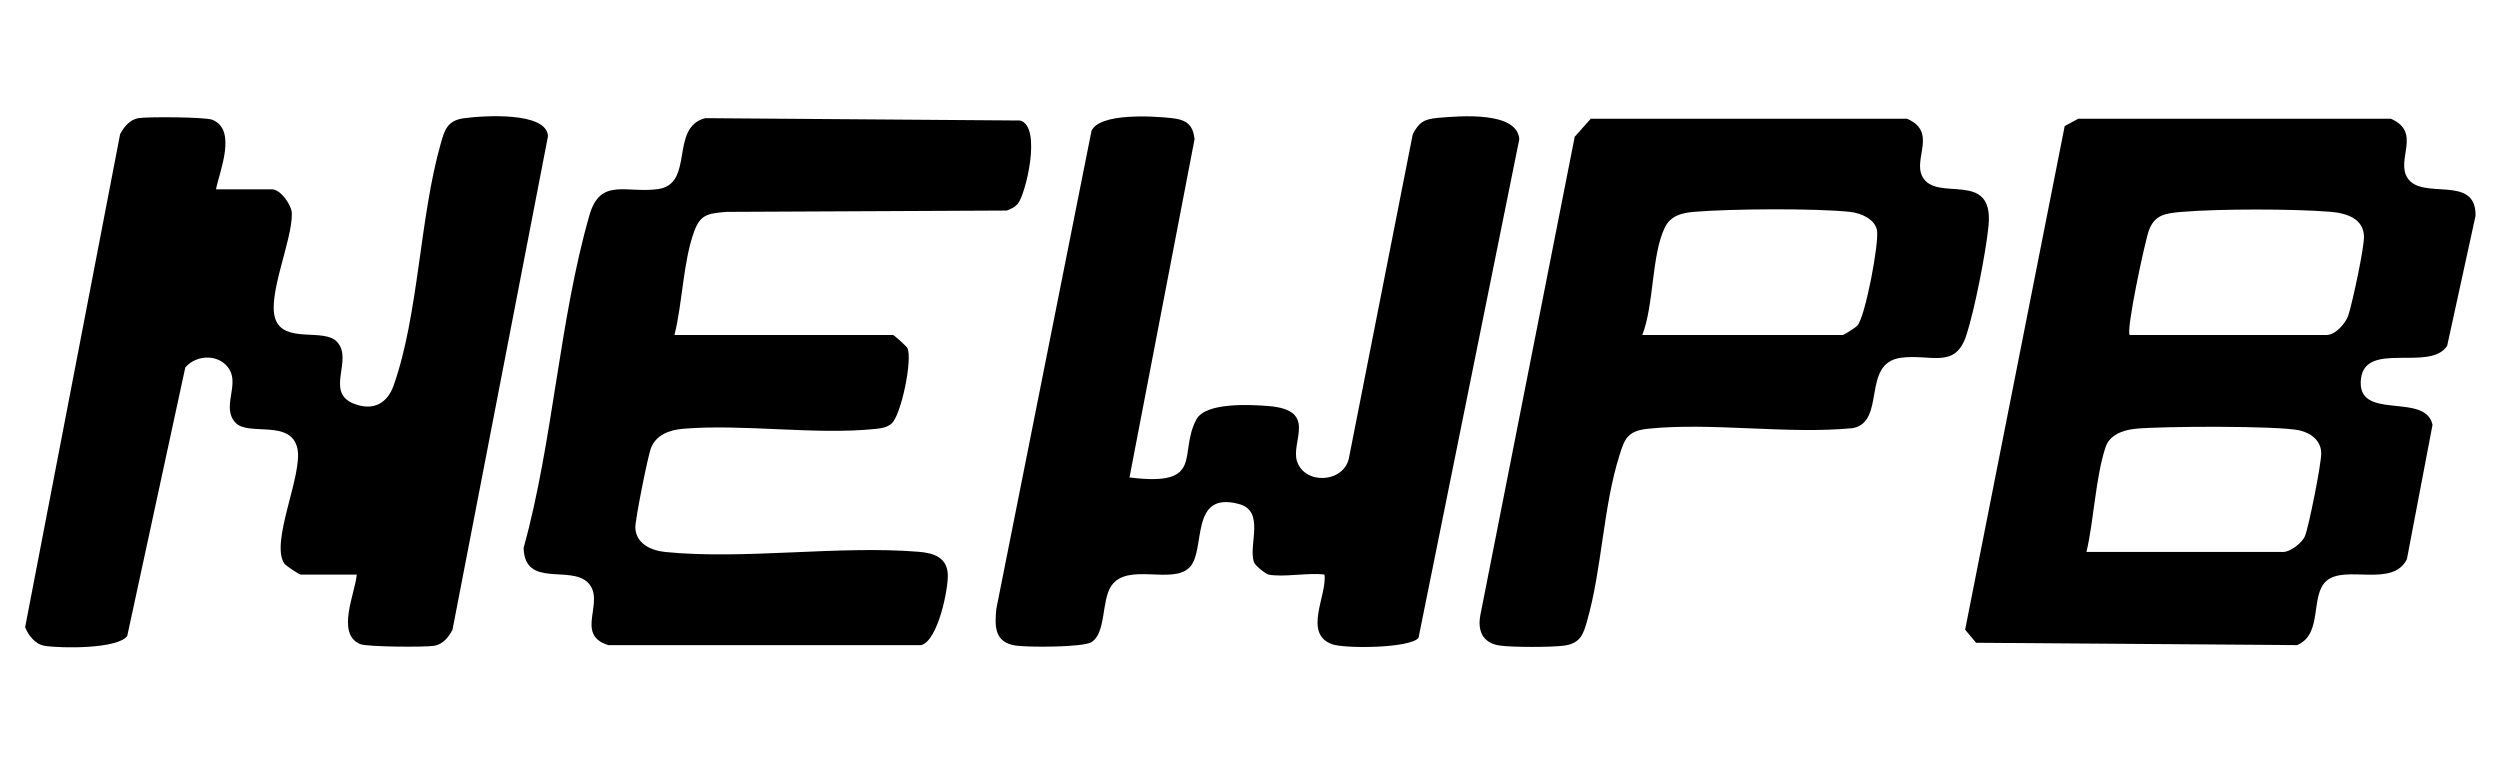
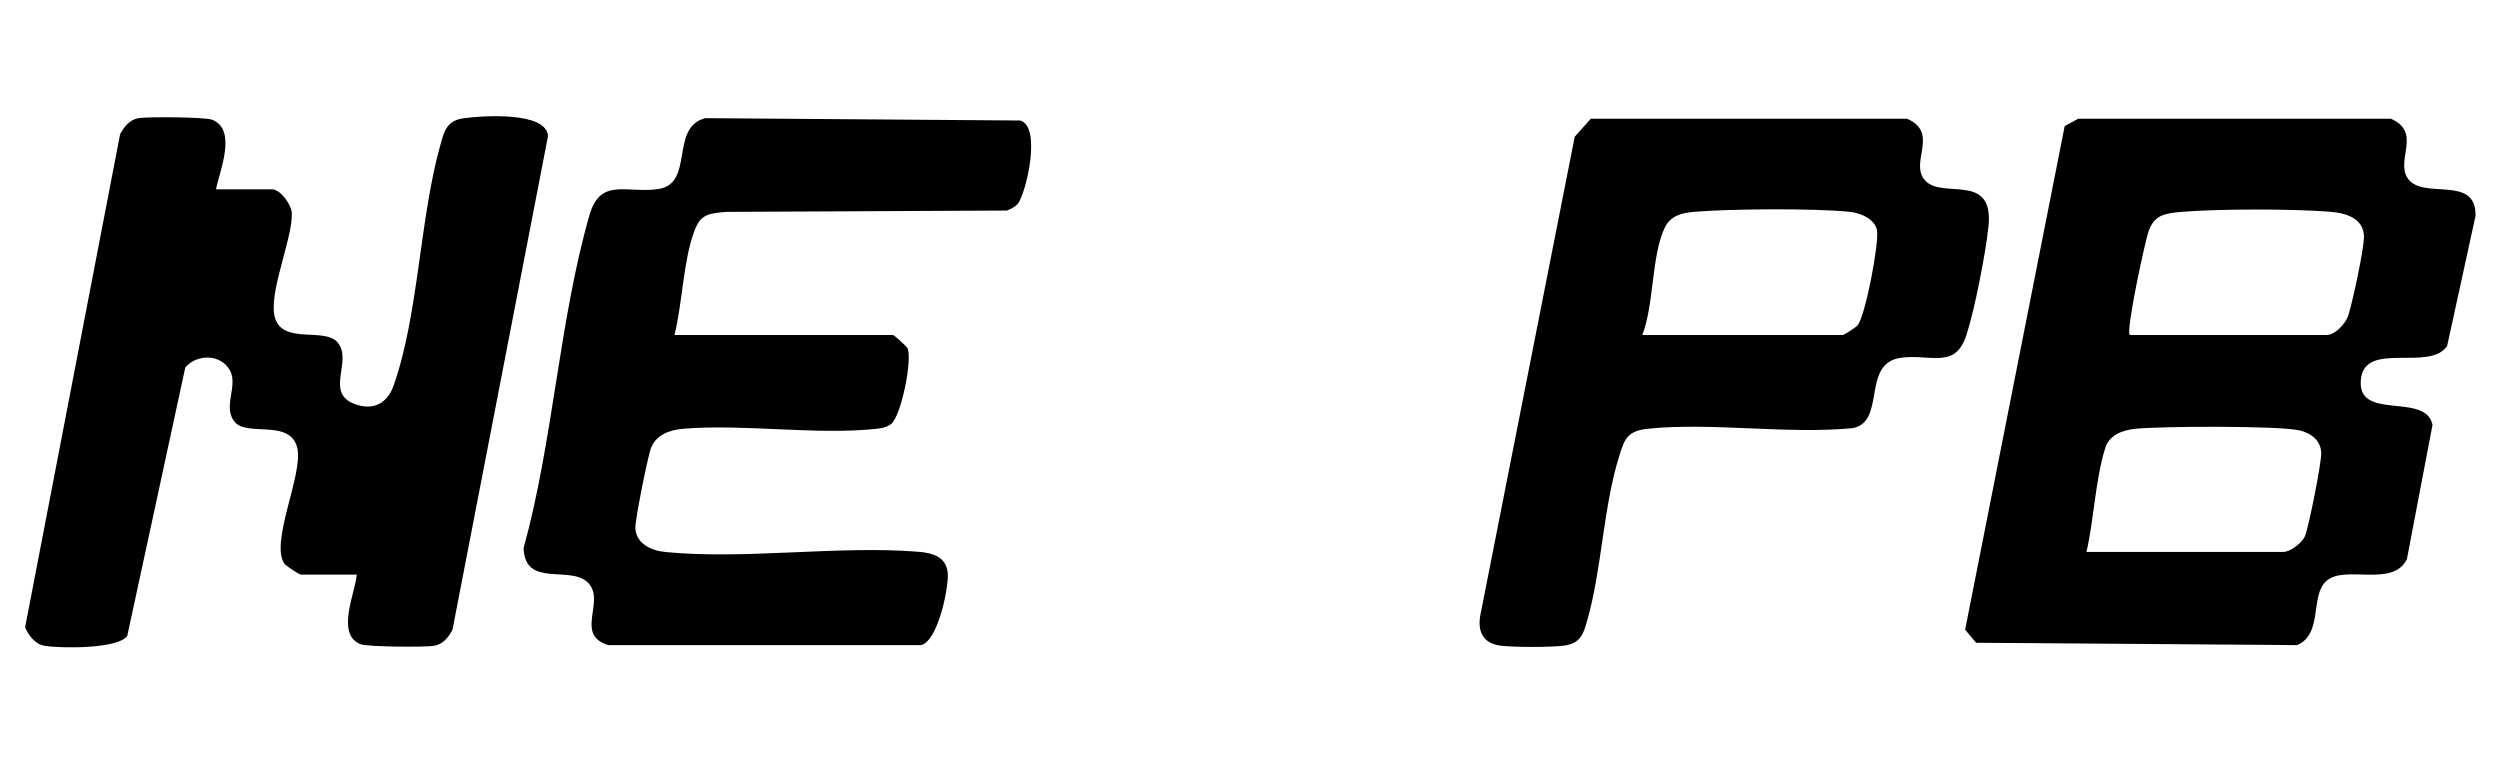
<svg xmlns="http://www.w3.org/2000/svg" viewBox="0 0 841.89 255.12" version="1.1" id="Layer_1">
  <path d="M699.85,39.99h105.28c10.54,4.54,1.54,13.8,5.65,20.01,5.03,7.6,23.18-1.45,22.87,12.7l-9.56,43.79c-5.83,8.83-27.58-1.82-29.03,11.13-1.62,14.5,21.69,4.22,24.11,15.43l-8.63,45.24c-4.79,9.74-20.76,1.78-27.09,7.33-5.67,4.97-1.04,17.96-9.93,21.63l-108.06-.79-3.69-4.41,33.53-169.6,4.55-2.46h0ZM717.22,112.81h66.27c2.96,0,6.44-3.95,7.29-6.52,1.39-4.22,5.46-23.07,5.3-26.79-.24-5.8-5.62-7.71-11.32-8.18-12.49-1.02-37.49-1.02-49.96.02-5.72.48-9.23,1-11.18,6.33-1.25,3.42-7.81,33.88-6.41,35.14h.01ZM702.63,185.87h66.27c2.44,0,6.46-3.14,7.34-5.42,1.35-3.48,5.51-24.41,5.45-27.88-.07-4.02-3.2-6.69-7.29-7.63-6.98-1.62-47-1.43-55.39-.54-4.44.48-8.69,2.2-10,6.3-3.37,10.5-3.84,24.25-6.38,35.17h0Z" />
  <path d="M72.72,63.75h18.85c2.91,0,6.66,5.27,6.71,8.15.18,9.08-8.34,27.64-5.55,35.53,2.95,8.35,16.27,2.99,20.69,7.61,5.79,6.05-4.25,17.03,5.81,20.94,6.63,2.57,11.26-.37,13.29-6.06,8.47-23.79,8.78-56.68,15.93-81.67,1.21-4.23,2.1-7.64,7.64-8.41,6.63-.93,28.04-2.31,28.45,6.02l-32.16,166.2c-1.17,2.34-3.15,4.9-6.13,5.41-3.09.52-22.56.39-24.88-.54-8.39-3.37-1.67-17.37-1.24-23.43h-18.85c-.54,0-5.06-3-5.55-3.74-4.83-7.2,6.38-30.05,4.41-38.79-2.25-9.9-16.49-3.98-20.84-8.62-4.73-5.04,1.2-12.41-1.99-17.84-3.11-5.3-10.98-5.34-14.91-.77l-19.55,90.42c-3.14,4.41-22.46,4.22-27.87,3.31-3.21-.54-5.44-3.61-6.52-6.23L40.45,45.17c1.24-2.32,3.17-4.87,6.16-5.38,3.08-.52,22.59-.39,24.88.54,8.42,3.4,2.48,17.21,1.24,23.43h0Z" />
-   <path d="M427.19,193.49c-.86-.17-4.53-2.94-4.95-4.26-1.88-5.89,3.9-17.13-5.04-19.51-16.73-4.46-11,15.41-16.53,21.27-5.74,6.09-20.91-1.74-26.42,6.29-3.38,4.92-1.71,16.08-6.78,19-3,1.73-21.13,1.73-25.34,1.13-7.47-1.06-7.12-6.81-6.62-12.34l32.05-160.98c2.67-6.04,20.23-5.04,26.8-4.35,5.3.55,7.38,2.32,7.92,7.1l-21.92,113.94c25.64,3.22,16.31-8.03,22.55-19.57,3.11-5.75,18.04-4.98,24.32-4.47,16.67,1.37,7.35,11.96,9.55,18.62,2.61,7.88,15.45,7.34,17.43-.86l21.55-109.33c2.11-3.99,3.75-5.05,8.49-5.48,7.75-.68,26.7-2.23,27.38,7.2l-33.94,167.92c-2.91,3.53-24.95,3.7-29.21,2.1-9.72-3.63-1.48-16.58-2.46-23.42-5.46-.73-13.86,1-18.85,0h.02Z" />
  <path d="M227.16,112.81h73.57c.35,0,4.54,3.81,4.84,4.38,1.81,3.53-2.06,22.93-5.48,25.58-1.61,1.24-3.39,1.48-5.42,1.68-19.94,2.08-44.24-1.74-64.53-.07-4.77.39-9.23,2.1-10.94,6.55-1.04,2.72-5.36,24.31-5.25,26.81.22,5.11,4.92,7.64,10.13,8.15,26.48,2.64,58.34-2.26,85.21-.08,5.24.42,9.44,1.93,9.87,7.28.37,4.59-3.2,22.68-8.97,24.17h-105.28c-11.69-3.52-.73-14.84-6.93-21.06-5.95-5.98-21.24,1.91-21.65-11.65,9.95-36.04,11.95-76.49,22.18-112.12,3.66-12.75,12.47-7.26,23.07-8.75,12.43-1.75,3.79-20.75,15.91-23.89l106.09.79c7.42,2.16,1.74,25.2-.89,28.12-.93,1.04-2.27,1.69-3.63,2.2l-94.35.45c-6.4.53-8.82.86-10.93,6.56-3.73,10.11-3.96,24.29-6.66,34.92v-.02h.04Z" />
  <path d="M535.67,39.98h106.51c10.29,4.41,2.07,13.32,5.14,19.38,4.64,9.17,24.26-2.67,22.32,16.78-.89,8.91-4.7,28.4-7.5,36.88-3.78,11.44-12.12,6.08-22.06,7.47-13.34,1.87-4.81,21.45-16.14,23.69-21.9,2.13-47.67-2.03-69.08.21-6.96.73-7.82,3.65-9.49,8.93-5.49,17.31-5.88,38.2-10.88,55.67-1.21,4.23-2.1,7.64-7.64,8.41-4.25.6-17.48.6-21.73,0-6.02-.85-7.51-5.18-6.63-10.12l31.81-161.24,5.41-6.06h-.04ZM553.05,112.81h67.49c.45,0,4.39-2.54,4.96-3.19,2.65-2.98,7.44-28.15,6.56-32.22-.79-3.63-5.31-5.65-9.06-6.05-11.83-1.26-40.25-1.03-52.37-.03-4.3.35-8.04,1.33-9.96,5.24-4.54,9.24-3.64,26.12-7.62,36.24h0Z" />
</svg>